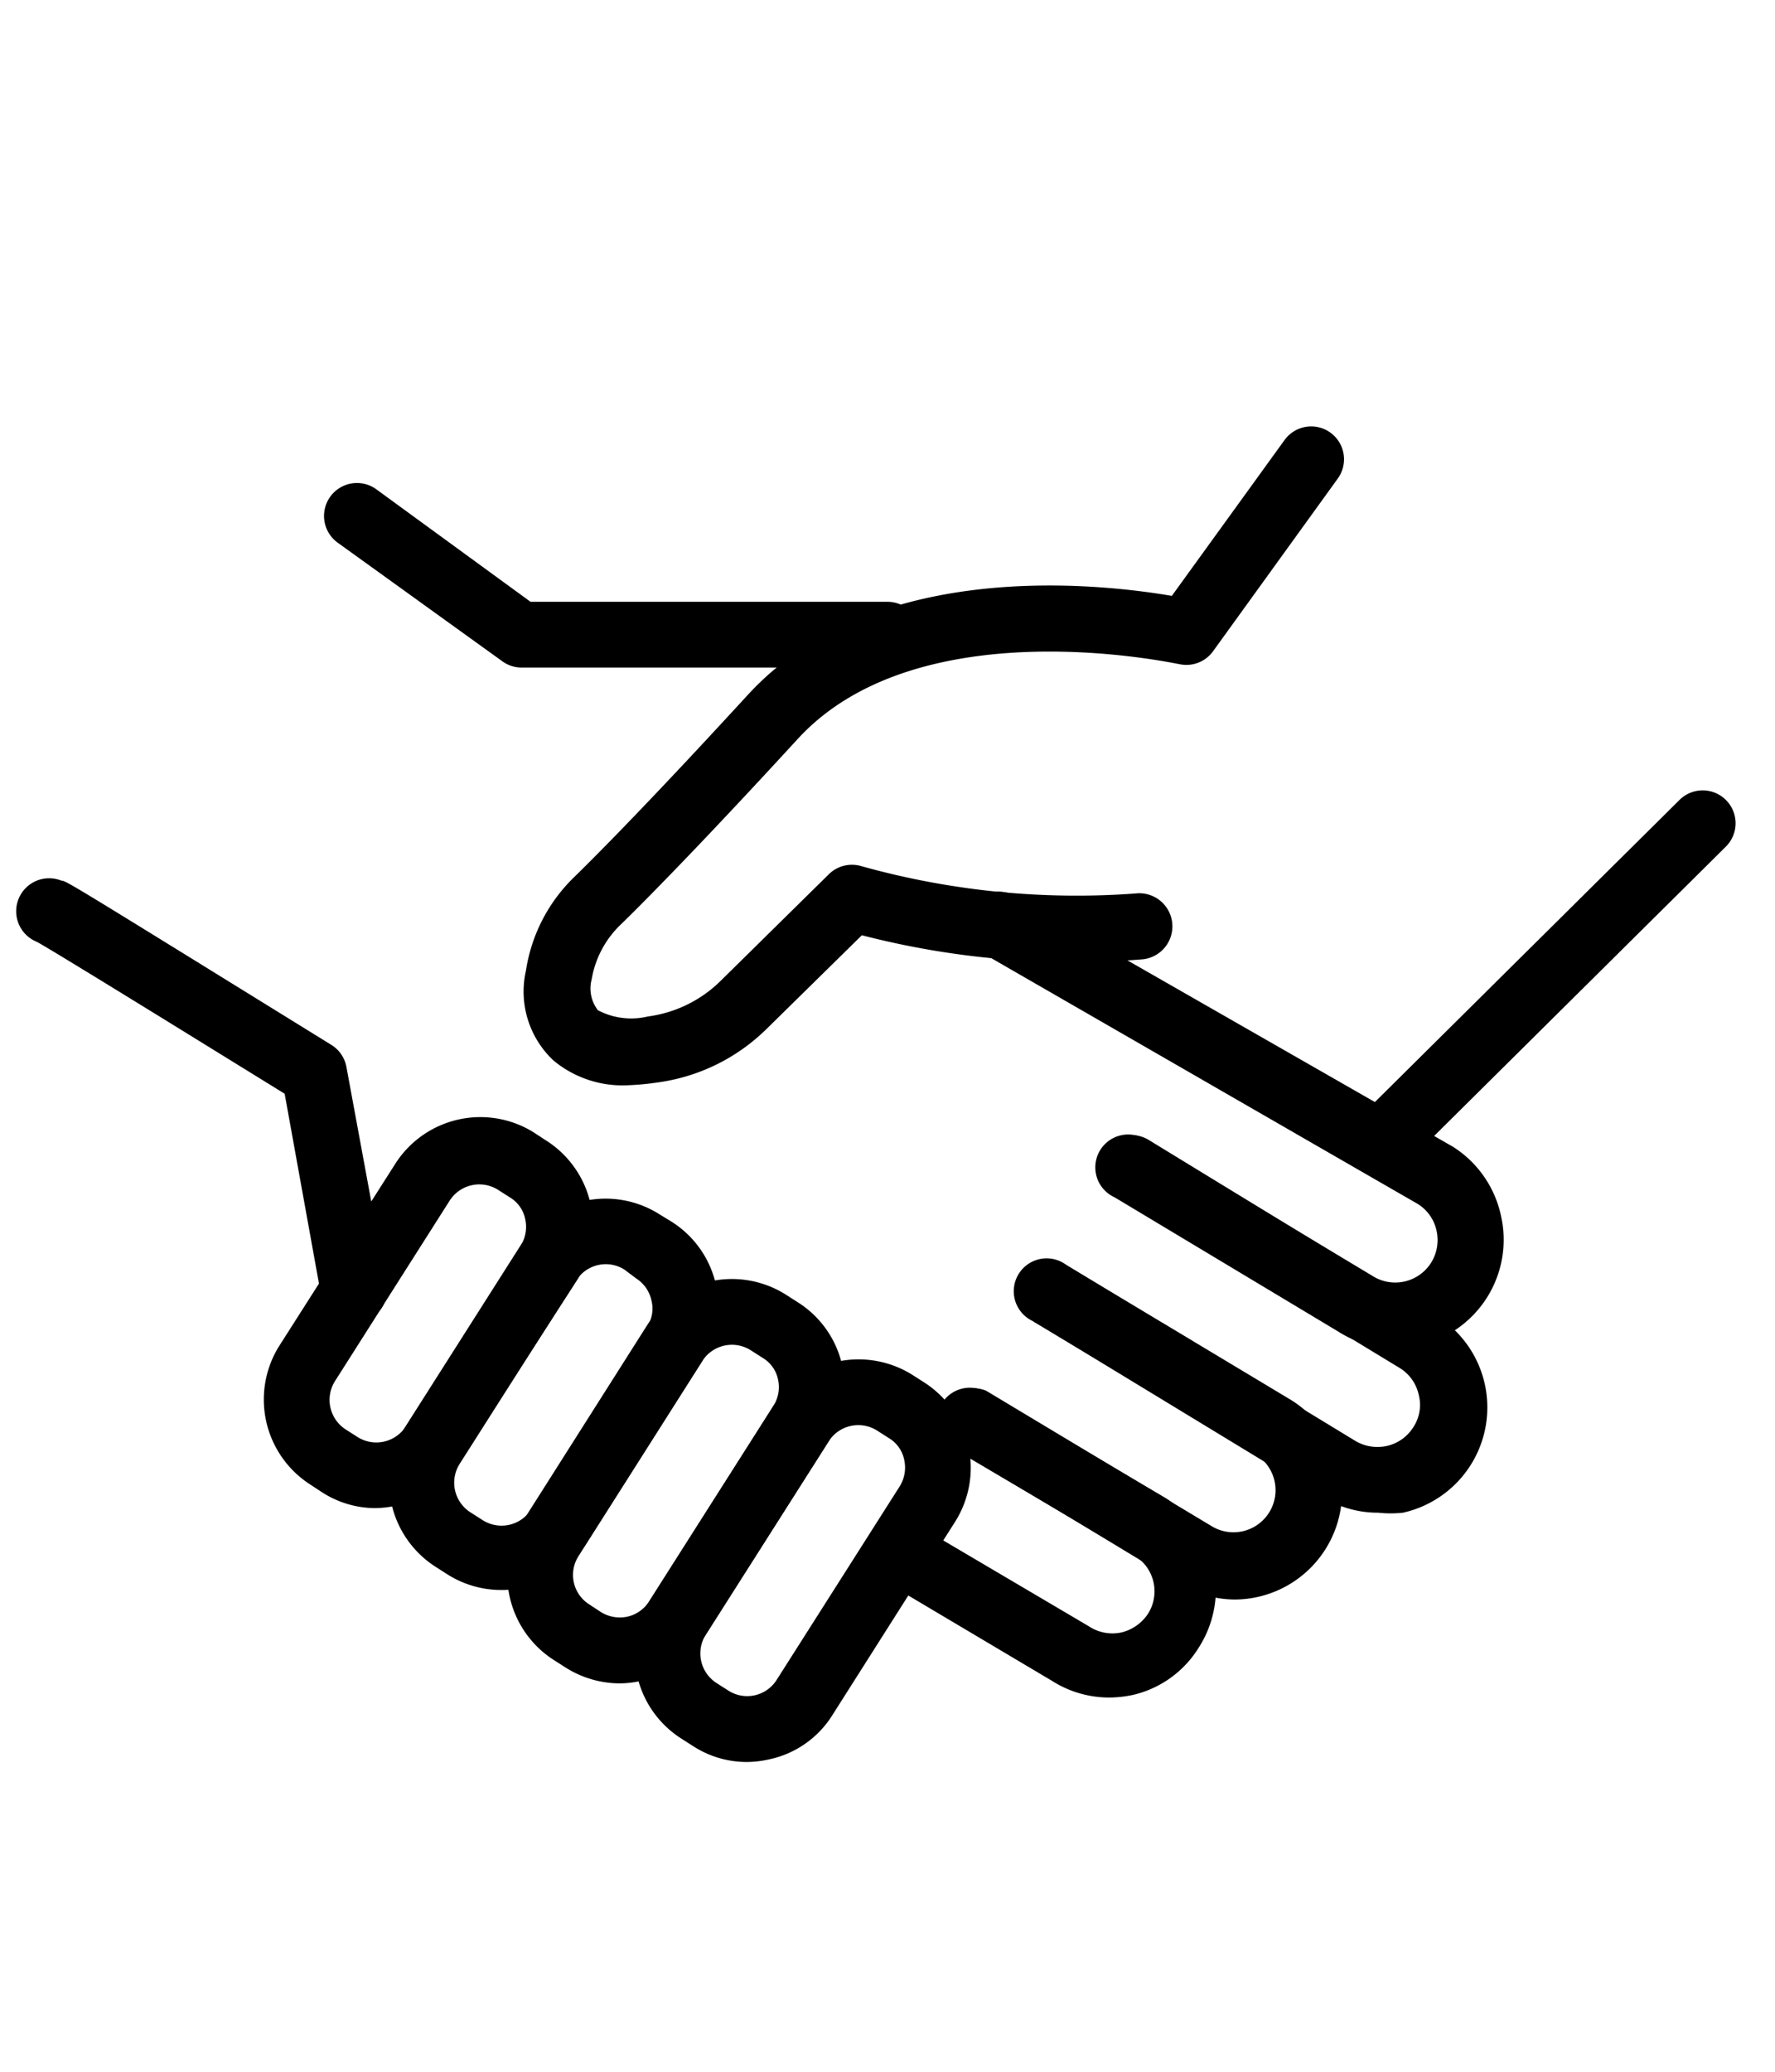
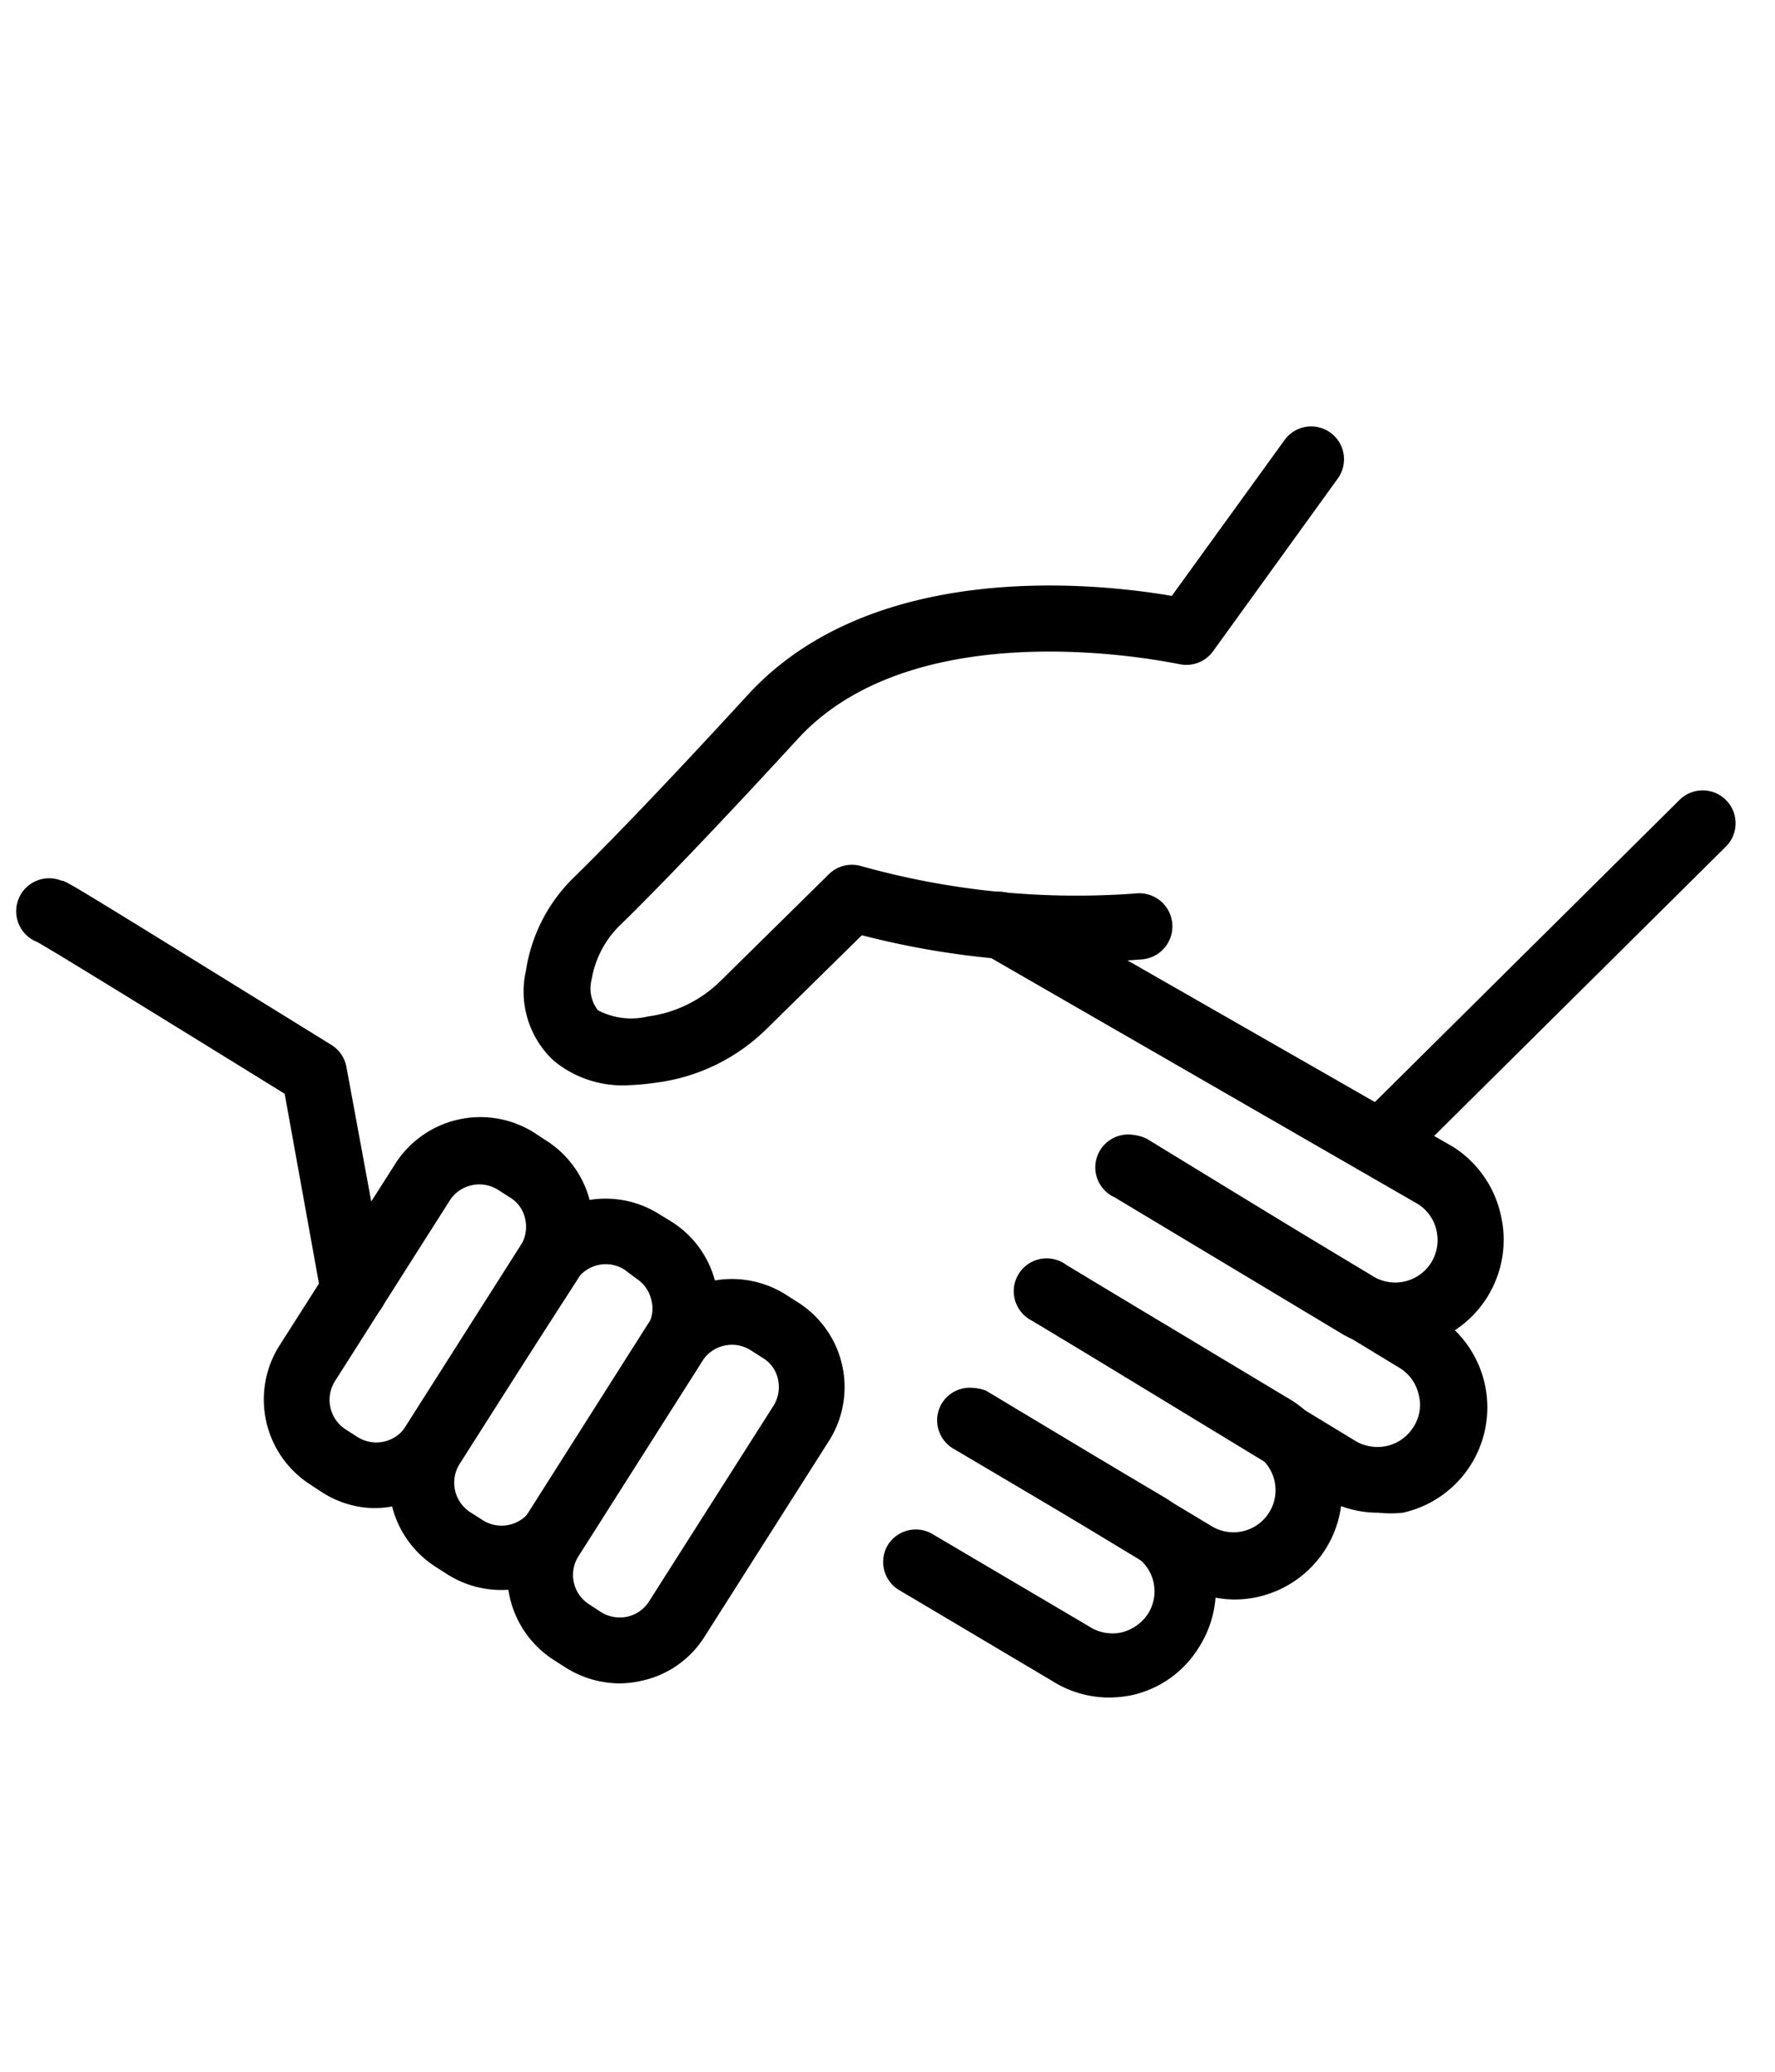
<svg xmlns="http://www.w3.org/2000/svg" id="Layer_1" data-name="Layer 1" viewBox="0 0 54 63">
  <title>MM-Icons-Support network</title>
  <path d="M19.13,33a3.29,3.29,0,0,1-2.29-.75A2.87,2.87,0,0,1,16,29.52a5,5,0,0,1,1.46-2.84c.79-.77,2.51-2.52,5.3-5.56,3.84-4.17,10.72-3.37,12.89-3l3.43-4.74a1,1,0,0,1,1.4-.22,1,1,0,0,1,.22,1.39l-3.8,5.26a1,1,0,0,1-1,.39c-.07,0-7.92-1.77-11.63,2.27-2.81,3.06-4.56,4.84-5.36,5.62A3,3,0,0,0,18,29.78a1.08,1.08,0,0,0,.19.94,2.17,2.17,0,0,0,1.52.19,3.87,3.87,0,0,0,2.19-1.06l3.31-3.26a1,1,0,0,1,1-.25,24.35,24.35,0,0,0,8.33.83,1,1,0,0,1,.24,2,25.72,25.72,0,0,1-8.56-.73l-2.9,2.85a5.84,5.84,0,0,1-3.34,1.63A8,8,0,0,1,19.13,33Z" />
  <path d="M42.46,41a3.24,3.24,0,0,1-1.75-.51l-6.8-4.08a1,1,0,1,1,1-1.72l6.83,4.1a1.29,1.29,0,0,0,1.79-.38,1.3,1.3,0,0,0,.17-1,1.27,1.27,0,0,0-.57-.8L29.92,29a1,1,0,1,1,1-1.73l13.28,7.6A3.3,3.3,0,0,1,45.67,37a3.29,3.29,0,0,1-2.49,3.91A2.94,2.94,0,0,1,42.46,41Z" />
  <path d="M41.93,46a3.22,3.22,0,0,1-1.75-.51l-8.72-5.3a1,1,0,1,1,1-1.71l8.73,5.31a1.32,1.32,0,0,0,1,.18,1.28,1.28,0,0,0,.8-.56,1.23,1.23,0,0,0,.17-1,1.27,1.27,0,0,0-.56-.8l-8.72-5.3A1,1,0,0,1,33.57,35a1,1,0,0,1,1.37-.34L43.68,40a3.28,3.28,0,0,1-1,6A3.53,3.53,0,0,1,41.93,46Z" />
  <path d="M37.58,48.64a3.29,3.29,0,0,1-1.75-.51L29,44a1,1,0,0,1,1-1.71l6.83,4.1a1.28,1.28,0,1,0,1.39-2.15L31.46,40.2a1,1,0,0,1,1-1.72l6.83,4.1a3.28,3.28,0,0,1-1.74,6.06Z" />
  <path d="M33.77,51.62A3.24,3.24,0,0,1,32,51.11L27.3,48.32A1,1,0,0,1,27,47a1,1,0,0,1,1.37-.35l4.75,2.8a1.3,1.3,0,0,0,1,.19,1.35,1.35,0,0,0,.8-.56,1.27,1.27,0,0,0-.4-1.77L29,44.05a1,1,0,0,1-.35-1.37A1,1,0,0,1,30,42.33l5.47,3.23a3.28,3.28,0,0,1,1,4.54,3.2,3.2,0,0,1-2,1.44A3.53,3.53,0,0,1,33.77,51.62Z" />
-   <path d="M22.73,53.58a3,3,0,0,1-1.64-.48l-.36-.23a3.06,3.06,0,0,1-.94-4.23h0l3.74-5.89a3.08,3.08,0,0,1,4.23-.94l.36.23a3.08,3.08,0,0,1,.94,4.23l-3.74,5.89A3,3,0,0,1,23.4,53.5,3.14,3.14,0,0,1,22.73,53.58Zm-1.26-3.87a1.07,1.07,0,0,0,.33,1.47l.36.23a1.06,1.06,0,0,0,1.47-.33l3.74-5.88a1.08,1.08,0,0,0,.14-.8,1,1,0,0,0-.47-.67l-.36-.23a1.07,1.07,0,0,0-1.47.33Z" />
  <path d="M18.85,51.19a3.1,3.1,0,0,1-1.64-.48l-.36-.23a3.07,3.07,0,0,1-.94-4.23h0l3.77-5.94a3.07,3.07,0,0,1,4.23-.94l.36.23a3.05,3.05,0,0,1,.94,4.23l-3.77,5.93a3,3,0,0,1-1.92,1.35A3.07,3.07,0,0,1,18.85,51.19ZM17.6,47.32a1.06,1.06,0,0,0,.33,1.47l.35.23a1.09,1.09,0,0,0,.81.14,1.05,1.05,0,0,0,.66-.47l3.78-5.94a1.07,1.07,0,0,0,.14-.8,1,1,0,0,0-.47-.66l-.36-.23a1.07,1.07,0,0,0-1.47.32Z" />
  <path d="M15.25,48.35a3.06,3.06,0,0,1-1.63-.47l-.36-.23a3.07,3.07,0,0,1-.95-4.23h0l3.53-5.55a3.06,3.06,0,0,1,4.23-.94l.36.22a3.05,3.05,0,0,1,.94,4.23l-3.53,5.55a3,3,0,0,1-1.92,1.35A3,3,0,0,1,15.25,48.35ZM14,44.49A1.07,1.07,0,0,0,14.33,46l.36.23a1.07,1.07,0,0,0,1.47-.33l3.52-5.55a1,1,0,0,0,.14-.8,1.06,1.06,0,0,0-.46-.67L19,38.61a1.06,1.06,0,0,0-1.47.33Z" />
  <path d="M11.44,45.86a3,3,0,0,1-1.64-.48l-.35-.23a3.07,3.07,0,0,1-.95-4.23h0L12,35.43a3.07,3.07,0,0,1,4.23-1l.35.23a3.07,3.07,0,0,1,1,4.23L14,44.44a3.14,3.14,0,0,1-2.59,1.42ZM10.19,42a1.07,1.07,0,0,0,.33,1.47l.36.23a1.07,1.07,0,0,0,1.47-.33l3.49-5.49a1.08,1.08,0,0,0,.14-.8,1,1,0,0,0-.47-.67l-.36-.23a1.07,1.07,0,0,0-1.47.33Z" />
-   <path d="M27,20.3H15.85a1,1,0,0,1-.58-.2l-5-3.6a1,1,0,1,1,1.18-1.62l4.69,3.42H27a1,1,0,0,1,0,2Z" />
  <path d="M10.77,40.22a1,1,0,0,1-1-.82L8.66,33.26c-2.85-1.76-7.09-4.38-7.54-4.62a1,1,0,0,1,.75-1.86c.14,0,.29.1,8.22,5a1,1,0,0,1,.45.67L11.75,39A1,1,0,0,1,11,40.2Z" />
  <path d="M42.53,35.23a1,1,0,0,1-.71-.3,1,1,0,0,1,0-1.41l9.27-9.19a1,1,0,0,1,1.42,0,1,1,0,0,1,0,1.41l-9.27,9.19A1,1,0,0,1,42.53,35.23Z" />
</svg>